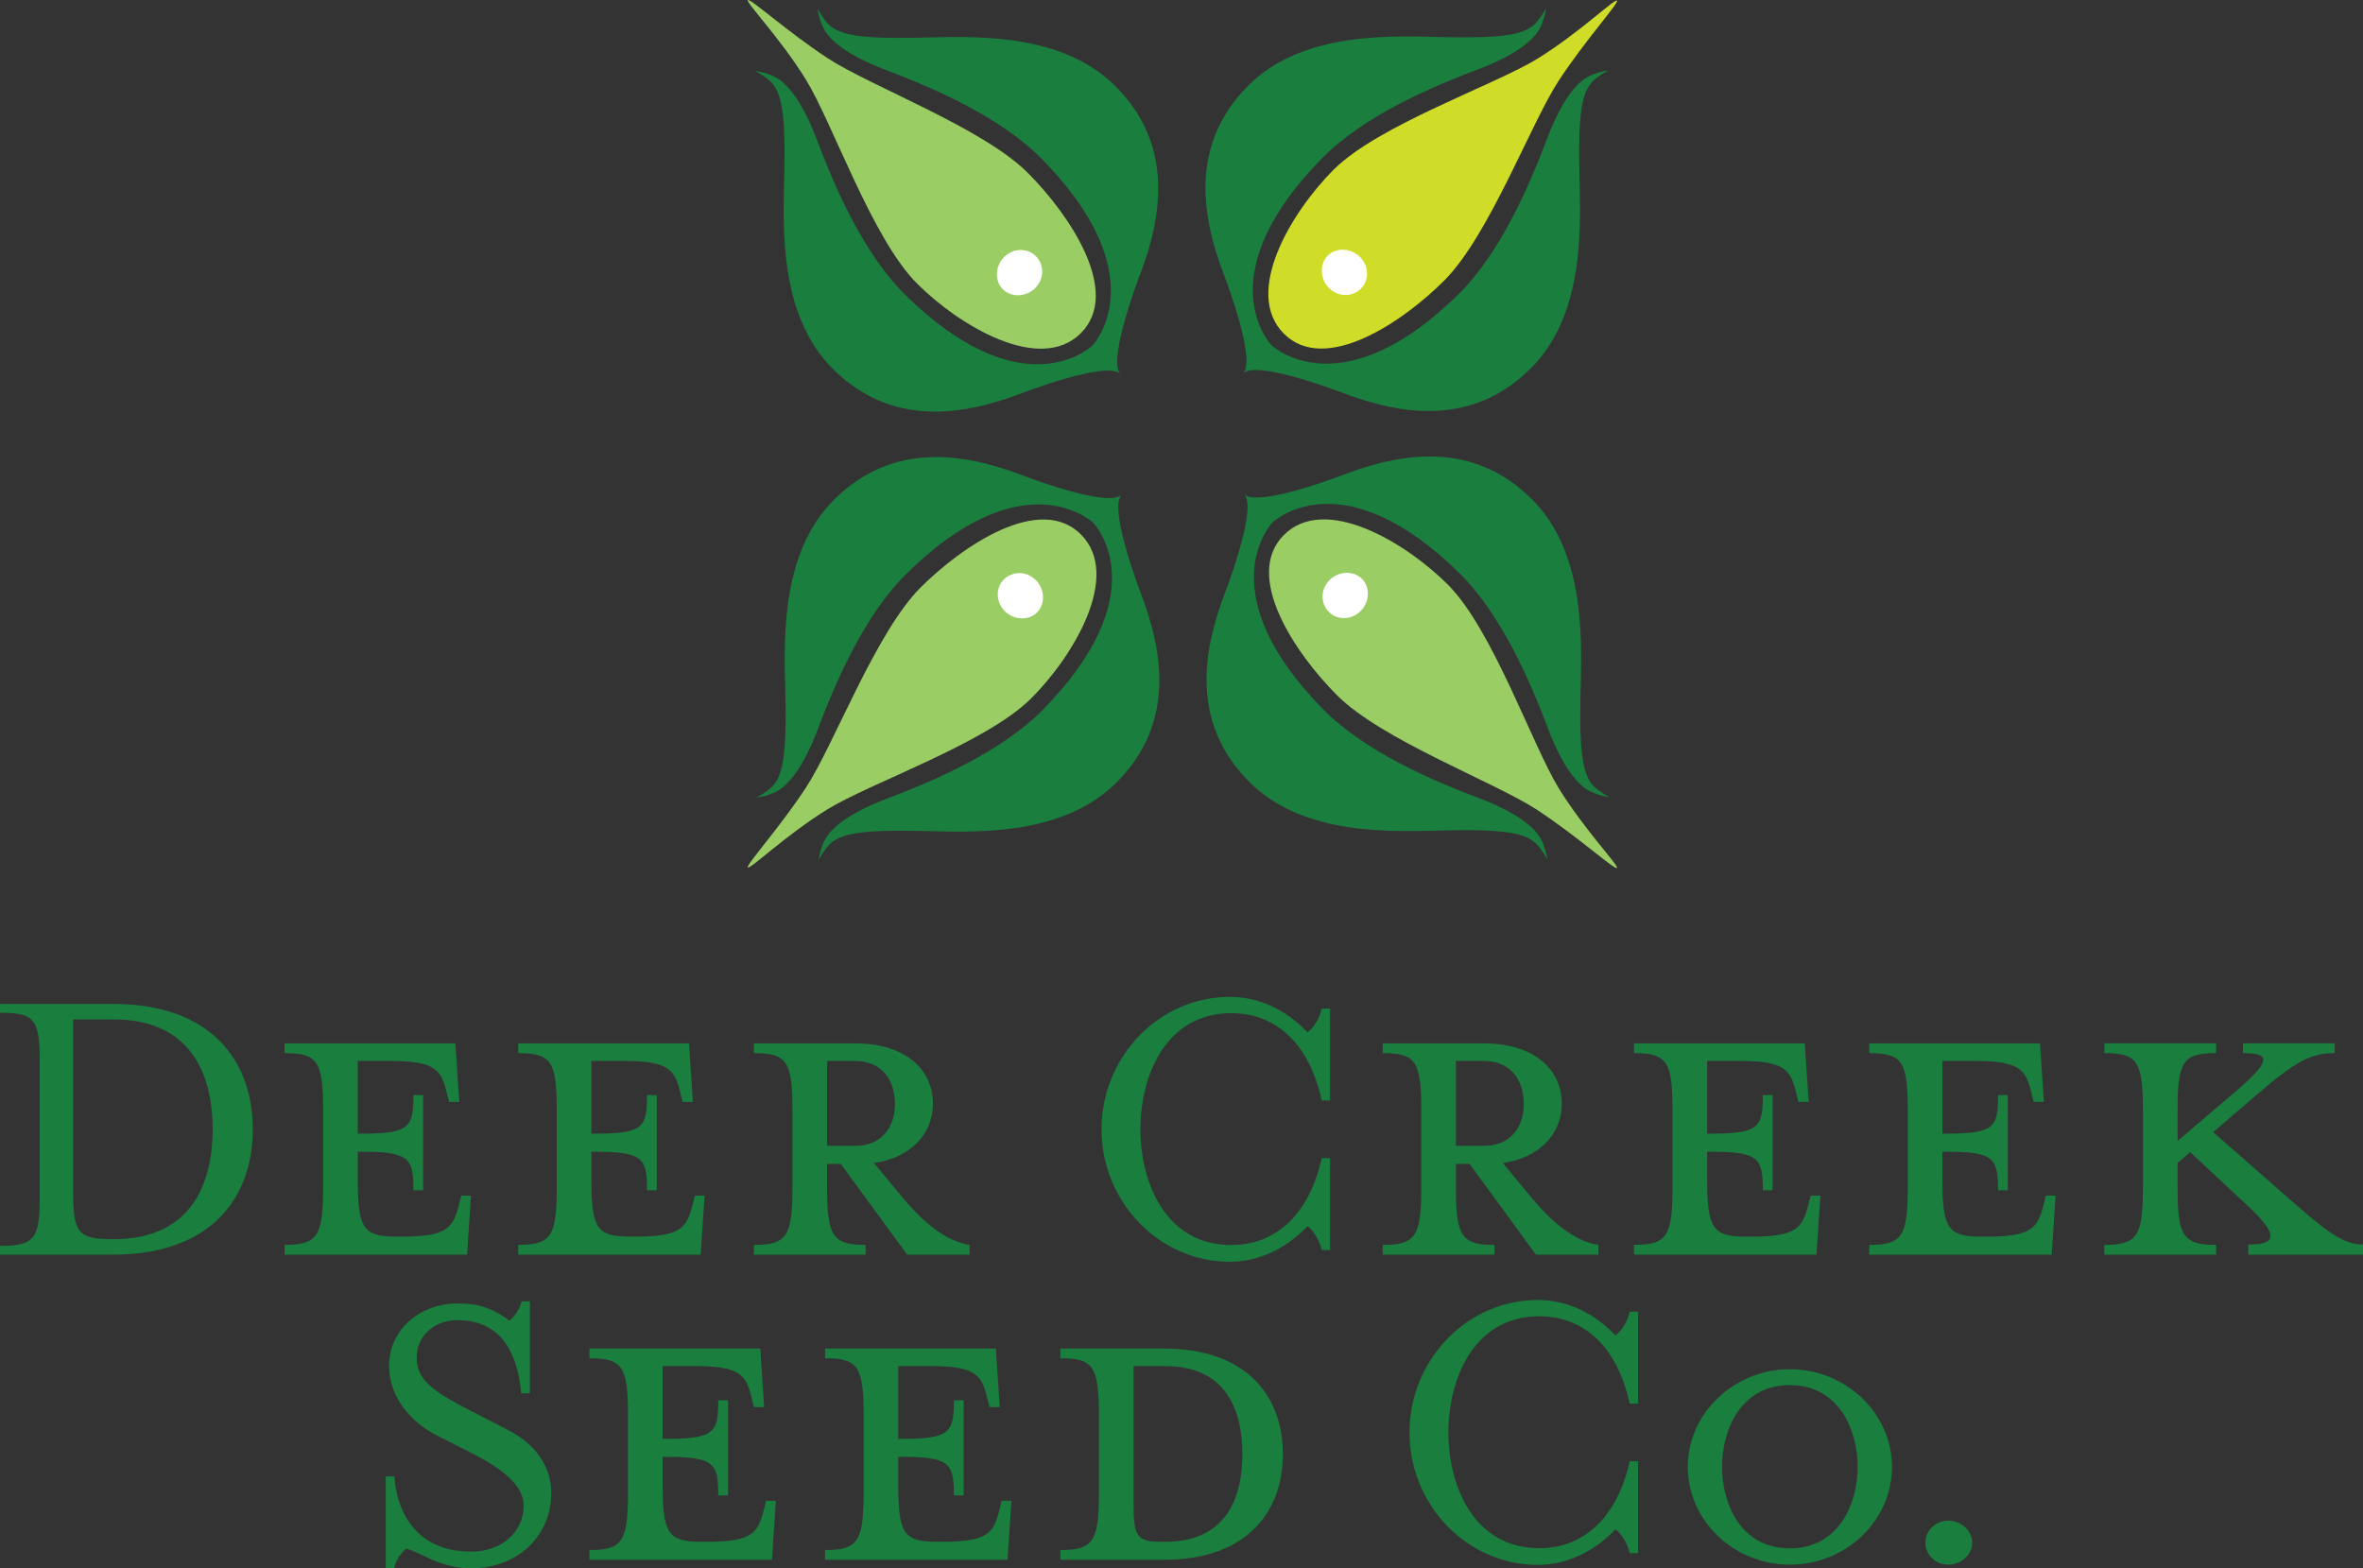
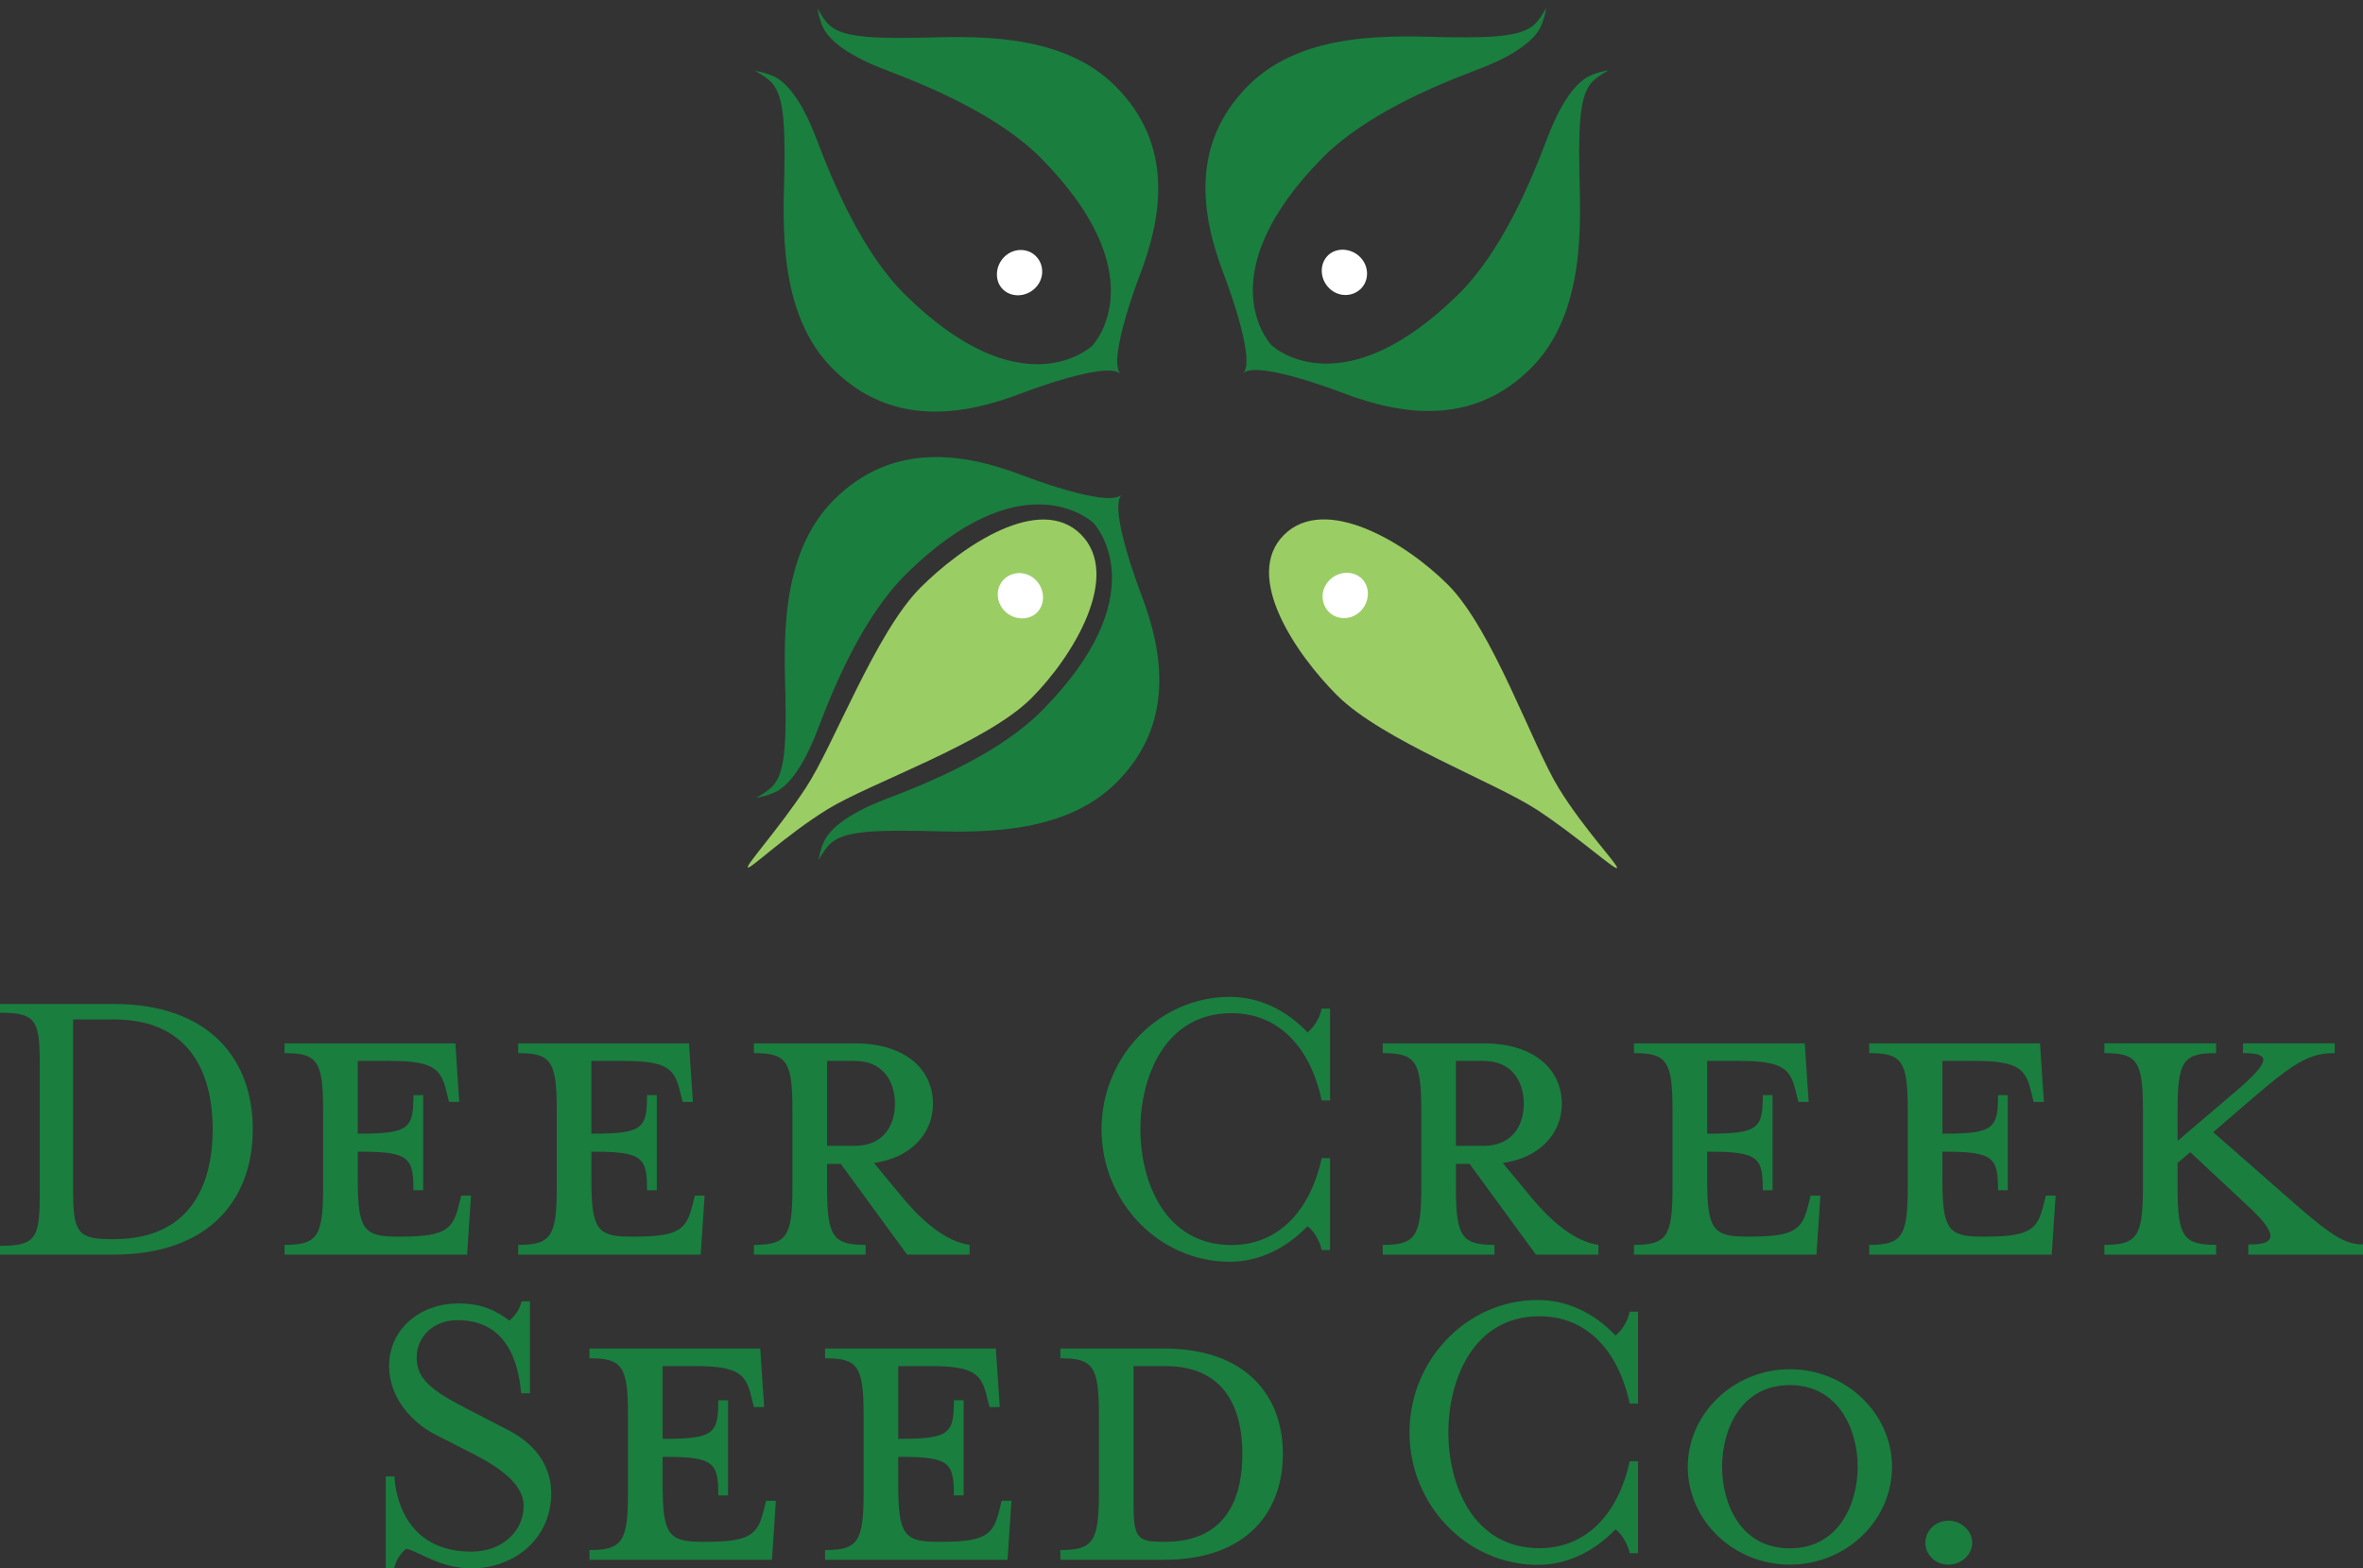
<svg xmlns="http://www.w3.org/2000/svg" width="350.177" height="232.428" viewBox="0 0 350.177 232.428">
  <rect x="0" y="0" width="350.177" height="232.428" fill="#333333" stroke="none" />
-   <path fill="#9BCD65" d="M122.63 8.61C116.644 4.68 111.15-.31 110.824.016c-.326.326 4.826 5.66 8.61 11.794 3.936 6.38 9.782 23.53 16.462 30.21 6.217 6.22 18.19 13.445 24.283 7.35 6.093-6.094-1.722-17.608-7.874-23.76-6.68-6.678-23.36-12.848-29.676-17" />
  <path fill="#1A7E3F" d="M136.085 5.59c-8.688.173-11.778-.392-13.397-2.08-.748-.773-1.538-2.247-1.538-2.247s.176 1.427.832 2.82c.658 1.395 2.74 3.81 9.312 6.298 6.576 2.485 16.825 6.787 23.114 13.197 16.43 16.757 8.31 26.73 7.464 27.65-.923.847-10.895 8.967-27.65-7.463-6.41-6.29-10.713-16.538-13.198-23.113-2.488-6.572-4.903-8.654-6.298-9.31-1.392-.658-2.82-.833-2.82-.833s1.475.79 2.248 1.538c1.687 1.62 2.253 4.708 2.08 13.396-.146 7.423-1.065 20.974 7.17 29.208 8.706 8.707 19.33 6.936 27.952 3.642 0 0 12.667-4.91 14.698-2.88-2.03-2.03 2.88-14.7 2.88-14.7 3.294-8.62 5.065-19.243-3.642-27.95-8.233-8.234-21.785-7.316-29.207-7.17" />
  <path fill="#FFF" d="M148.815 38.084c1.358-1.357 3.462-1.357 4.688-.13 1.27 1.27 1.27 3.373-.087 4.73-1.357 1.358-3.55 1.445-4.82.175-1.224-1.227-1.138-3.42.22-4.776" />
-   <path fill="#D0DD28" d="M231.022 11.903c3.934-5.986 8.922-11.48 8.596-11.806-.326-.326-5.66 4.826-11.793 8.61-6.38 3.936-23.532 9.782-30.213 16.462-6.218 6.217-13.443 18.188-7.35 24.282 6.095 6.094 17.608-1.72 23.76-7.872 6.68-6.68 12.85-23.36 17-29.677" />
  <path fill="#1A7E3F" d="M234.045 25.358c-.173-8.688.392-11.777 2.08-13.396.772-.75 2.246-1.54 2.246-1.54s-1.425.177-2.817.834c-1.396.657-3.81 2.738-6.3 9.312-2.483 6.575-6.785 16.824-13.195 23.113-16.757 16.43-26.73 8.31-27.65 7.465-.847-.922-8.967-10.894 7.464-27.65 6.288-6.41 16.538-10.713 23.113-13.198 6.573-2.488 8.654-4.903 9.312-6.298.656-1.393.833-2.82.833-2.82s-.79 1.474-1.54 2.248c-1.617 1.687-4.707 2.252-13.395 2.08-7.422-.147-20.973-1.066-29.206 7.168-8.71 8.708-6.938 19.332-3.644 27.953 0 0 4.91 12.666 2.88 14.697 2.03-2.03 14.7 2.882 14.7 2.882 8.62 3.29 19.243 5.062 27.95-3.645 8.233-8.233 7.314-21.784 7.17-29.207" />
  <path fill="#FFF" d="M201.55 38.09c1.357 1.356 1.357 3.46.132 4.687-1.27 1.27-3.375 1.27-4.733-.087-1.357-1.358-1.444-3.55-.174-4.82 1.226-1.226 3.416-1.138 4.775.22" />
  <path fill="#9BCD65" d="M227.813 120.04c5.986 3.934 11.48 8.92 11.807 8.597.326-.327-4.827-5.66-8.608-11.794-3.938-6.38-9.784-23.532-16.464-30.213-6.218-6.217-18.188-13.443-24.283-7.348-6.095 6.093 1.722 17.607 7.873 23.76 6.678 6.678 23.36 12.848 29.675 16.998" />
-   <path fill="#1A7E3F" d="M214.357 123.06c8.688-.172 11.777.395 13.396 2.08.75.774 1.54 2.248 1.54 2.248s-.177-1.427-.833-2.82c-.657-1.394-2.74-3.81-9.313-6.298-6.575-2.484-16.824-6.786-23.113-13.196-16.43-16.756-8.31-26.728-7.464-27.65.923-.846 10.895-8.967 27.65 7.463 6.41 6.29 10.713 16.538 13.197 23.113 2.49 6.574 4.903 8.655 6.298 9.312 1.393.657 2.82.833 2.82.833s-1.475-.79-2.248-1.538c-1.688-1.62-2.252-4.71-2.08-13.397.146-7.42 1.064-20.973-7.17-29.206-8.706-8.708-19.33-6.937-27.952-3.642 0 0-12.667 4.91-14.697 2.88 2.03 2.03-2.882 14.7-2.882 14.7-3.292 8.618-5.063 19.243 3.645 27.95 8.235 8.233 21.786 7.316 29.207 7.17" />
  <path fill="#FFF" d="M201.627 90.567c-1.357 1.357-3.462 1.357-4.688.13-1.272-1.27-1.272-3.373.086-4.73 1.357-1.358 3.55-1.445 4.82-.175 1.225 1.226 1.138 3.418-.22 4.775" />
  <path fill="#9BCD65" d="M119.42 116.748c-3.933 5.986-8.92 11.48-8.596 11.806.326.325 5.66-4.826 11.794-8.608 6.38-3.938 23.532-9.784 30.212-16.464 6.218-6.217 13.444-18.19 7.35-24.283-6.095-6.095-17.61 1.72-23.76 7.872-6.68 6.68-12.85 23.36-17 29.676" />
  <path fill="#1A7E3F" d="M116.398 103.292c.173 8.688-.392 11.778-2.08 13.397-.773.747-2.247 1.537-2.247 1.537s1.428-.176 2.82-.832c1.395-.658 3.81-2.74 6.3-9.312 2.483-6.576 6.785-16.825 13.195-23.114 16.757-16.43 26.73-8.31 27.65-7.465.847.923 8.967 10.895-7.463 27.65-6.29 6.41-16.538 10.713-23.113 13.198-6.574 2.49-8.656 4.903-9.313 6.298-.657 1.394-.832 2.82-.832 2.82s.79-1.474 1.538-2.247c1.62-1.687 4.708-2.253 13.396-2.08 7.42.147 20.972 1.065 29.206-7.17 8.707-8.706 6.936-19.33 3.642-27.952 0 0-4.91-12.666-2.88-14.697-2.03 2.03-14.7-2.88-14.7-2.88-8.62-3.294-19.243-5.065-27.95 3.643-8.234 8.233-7.316 21.785-7.17 29.206" />
  <path fill="#FFF" d="M148.893 90.562c-1.357-1.357-1.357-3.462-.13-4.688 1.27-1.27 3.373-1.27 4.73.087 1.358 1.358 1.445 3.55.175 4.82-1.227 1.226-3.418 1.14-4.775-.218" />
  <path fill="#1A7E3F" d="M0 184.636c5.14 0 5.884-1.05 5.884-7.244v-20.12c0-6.195-.744-7.185-5.884-7.185v-1.302h16.78c14.428 0 20.682 8.36 20.682 18.575 0 10.218-6.254 18.576-20.68 18.576H0v-1.3zm10.837-8.172c0 6.19.68 7.182 5.757 7.182h.247c12.076 0 14.678-9.04 14.678-16.285 0-7.243-2.602-16.283-14.677-16.283h-6.003v25.387zM67.99 178.634l.362-1.446h1.444l-.577 8.75H42.173v-1.447c4.844 0 5.71-1.228 5.71-8.46v-11.57c0-7.232-.866-8.388-5.71-8.388v-1.448h25.308l.58 8.68h-1.52l-.36-1.446c-.797-3.328-1.737-4.63-8.317-4.63H53.02v10.777h.434c7.232 0 7.81-.87 7.81-5.715h1.446v14.1h-1.447c0-4.77-.577-5.71-7.81-5.71h-.433v4.194c0 7.232.867 8.39 5.713 8.39h.867c6.58-.002 7.522-1.23 8.39-4.63M102.608 178.634l.36-1.446h1.448l-.578 8.75H76.793v-1.447c4.845 0 5.712-1.228 5.712-8.46v-11.57c0-7.232-.867-8.388-5.712-8.388v-1.448H102.102l.58 8.68h-1.52l-.36-1.446c-.798-3.328-1.738-4.63-8.318-4.63H87.64v10.777h.433c7.232 0 7.81-.87 7.81-5.715h1.447v14.1h-1.448c0-4.77-.577-5.71-7.81-5.71h-.432v4.194c0 7.232.867 8.39 5.712 8.39h.867c6.58-.002 7.52-1.23 8.388-4.63M133.993 177.765c2.894 3.4 6.218 6.22 9.692 6.726v1.447h-9.256l-9.837-13.45h-2.025v3.544c0 7.233.868 8.46 5.713 8.46v1.447h-16.558v-1.446c4.844 0 5.712-1.227 5.712-8.46v-11.57c0-7.23-.868-8.39-5.712-8.39v-1.446h14.968c7.45 0 11.57 3.834 11.57 8.97 0 4.41-3.327 8.026-8.75 8.75l4.483 5.42zm-7.303-20.537h-4.122v12.584h4.122c4.048 0 5.93-2.82 5.93-6.22 0-3.47-1.882-6.364-5.93-6.364M195.865 185.256c-.308-1.486-1.298-2.972-2.104-3.528-3.155 3.28-7.18 5.263-11.514 5.263-10.464 0-19.01-8.854-19.01-19.628 0-10.774 8.546-19.627 19.01-19.627 4.333 0 8.358 1.918 11.515 5.264.808-.62 1.798-1.982 2.105-3.53h1.24v13.62h-1.24c-1.73-8.05-6.5-12.94-13.372-12.94-9.907 0-13.5 9.537-13.5 17.213 0 7.678 3.593 17.15 13.5 17.15 6.87 0 11.64-4.952 13.372-12.878h1.24v13.622h-1.24zM227.18 177.765c2.894 3.4 6.218 6.22 9.692 6.726v1.447h-9.256l-9.837-13.45h-2.024v3.544c0 7.233.867 8.46 5.712 8.46v1.447h-16.56v-1.446c4.846 0 5.713-1.227 5.713-8.46v-11.57c0-7.23-.866-8.39-5.712-8.39v-1.446h14.97c7.448 0 11.57 3.834 11.57 8.97 0 4.41-3.328 8.026-8.75 8.75l4.482 5.42zm-7.303-20.537h-4.12v12.584h4.12c4.05 0 5.93-2.82 5.93-6.22 0-3.47-1.88-6.364-5.93-6.364M267.96 178.634l.36-1.446h1.446l-.578 8.75h-27.045v-1.447c4.845 0 5.71-1.228 5.71-8.46v-11.57c0-7.232-.865-8.388-5.71-8.388v-1.448h25.308l.58 8.68h-1.52l-.36-1.446c-.797-3.328-1.736-4.63-8.316-4.63h-4.845v10.777h.433c7.232 0 7.81-.87 7.81-5.715h1.447v14.1h-1.448c0-4.77-.576-5.71-7.81-5.71h-.433v4.194c0 7.232.865 8.39 5.71 8.39h.868c6.582-.002 7.524-1.23 8.39-4.63M302.818 178.634l.363-1.446h1.445l-.578 8.75h-27.045v-1.447c4.845 0 5.71-1.228 5.71-8.46v-11.57c0-7.232-.865-8.388-5.71-8.388v-1.448h25.308l.58 8.68h-1.52l-.36-1.446c-.798-3.328-1.737-4.63-8.316-4.63h-4.846v10.777h.434c7.232 0 7.81-.87 7.81-5.715h1.447v14.1h-1.45c0-4.77-.575-5.71-7.808-5.71h-.434v4.194c0 7.232.866 8.39 5.713 8.39h.868c6.583-.002 7.523-1.23 8.39-4.63M322.698 172.342v3.688c0 7.23.867 8.46 5.712 8.46v1.447h-16.56v-1.447c4.846 0 5.713-1.23 5.713-8.46v-11.57c0-7.233-.867-8.39-5.712-8.39v-1.447h16.56v1.448c-4.845 0-5.712 1.156-5.712 8.39v4.628l8.823-7.52c5.206-4.483 4.846-5.496.868-5.496v-1.448h13.595v1.448c-3.615 0-5.786 1.23-11.788 6.363l-6.22 5.35 11.79 10.343c5.928 5.206 7.88 6.292 10.41 6.292v1.52h-16.993v-1.52c3.978.07 4.7-1.23.146-5.497l-8.75-8.17-1.88 1.59zM113.168 223.86l.363-1.446h1.445l-.577 8.75H87.354v-1.447c4.844 0 5.71-1.228 5.71-8.46v-11.57c0-7.23-.866-8.39-5.71-8.39v-1.445h25.308l.58 8.678h-1.52l-.36-1.446c-.797-3.328-1.737-4.628-8.317-4.628H98.2v10.776h.434c7.232 0 7.81-.87 7.81-5.716h1.446v14.102h-1.447c0-4.77-.577-5.712-7.81-5.712H98.2v4.195c0 7.232.867 8.39 5.713 8.39h.867c6.58 0 7.52-1.232 8.388-4.63M148.08 223.86l.36-1.446h1.45l-.58 8.75h-27.044v-1.447c4.845 0 5.712-1.228 5.712-8.46v-11.57c0-7.23-.867-8.39-5.712-8.39v-1.445H147.575l.58 8.678h-1.52l-.36-1.446c-.798-3.328-1.738-4.628-8.318-4.628h-4.844v10.776h.433c7.232 0 7.81-.87 7.81-5.716h1.447v14.102h-1.448c0-4.77-.577-5.712-7.81-5.712h-.432v4.195c0 7.232.867 8.39 5.712 8.39h.867c6.582 0 7.522-1.232 8.39-4.63M241.505 230.18c-.308-1.486-1.298-2.972-2.104-3.528-3.155 3.282-7.18 5.263-11.515 5.263-10.463 0-19.01-8.854-19.01-19.63 0-10.772 8.547-19.626 19.01-19.626 4.334 0 8.36 1.917 11.516 5.264.808-.62 1.798-1.982 2.105-3.53h1.24v13.62h-1.24c-1.73-8.048-6.5-12.94-13.373-12.94-9.906 0-13.498 9.537-13.498 17.213 0 7.68 3.592 17.152 13.498 17.152 6.872 0 11.642-4.955 13.373-12.88h1.24v13.622h-1.24zM58.404 232.428h-1.238v-13.623h1.3s.062 11.146 11.392 11.146c4.397 0 7.74-2.85 7.74-6.812 0-2.848-2.847-5.263-7.12-7.49l-5.944-3.032c-3.592-1.858-6.874-5.512-6.874-10.218 0-5.14 4.273-9.226 10.28-9.226 3.652 0 5.694 1.177 7.552 2.538.744-.62 1.488-1.548 1.798-2.848h1.238v13.622h-1.3c-.435-4.953-2.293-10.838-9.474-10.838-3.467 0-6.008 2.415-6.008 5.514 0 3.22 2.168 4.89 7.555 7.676l5.885 3.035c4.766 2.415 6.5 6.005 6.5 9.41 0 6.752-5.45 11.147-11.827 11.147-4.706 0-7.678-2.478-9.66-2.912-.74.62-1.484 1.55-1.794 2.913M157.137 229.716c4.845 0 5.713-1.227 5.713-8.46v-11.57c0-7.23-.868-8.39-5.713-8.39v-1.446h15.33c12.293 0 17.645 7.088 17.645 15.62 0 8.607-5.353 15.693-17.646 15.693h-15.33v-1.447zm15.546-27.26h-4.7v20.536c0 4.7.508 5.498 4.123 5.498h.577c9.545 0 11.426-7.233 11.426-13.02 0-5.713-1.88-13.015-11.427-13.015M265.25 231.882c-8.313 0-15.136-6.512-15.136-14.514 0-7.877 6.823-14.45 15.135-14.45 8.31 0 15.133 6.573 15.133 14.45 0 8.003-6.823 14.514-15.134 14.514m0-26.608c-7.382 0-10.048 6.76-10.048 12.095 0 5.395 2.666 12.094 10.047 12.094 7.317 0 10.048-6.698 10.048-12.095 0-5.335-2.73-12.096-10.05-12.096M288.73 231.882c-1.92 0-3.41-1.49-3.41-3.226 0-1.8 1.49-3.288 3.41-3.288s3.536 1.49 3.536 3.288c0 1.736-1.613 3.226-3.535 3.226" />
</svg>